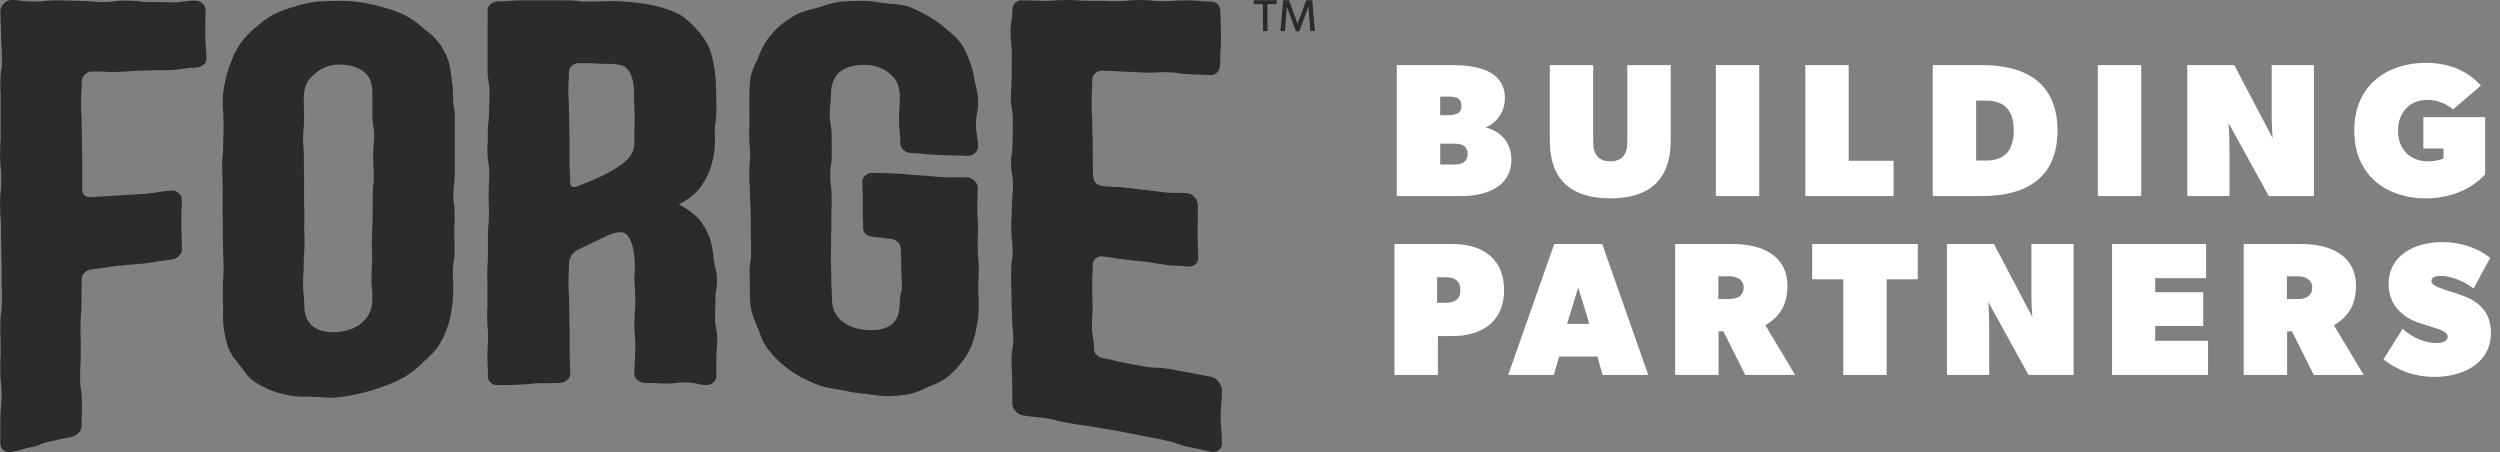
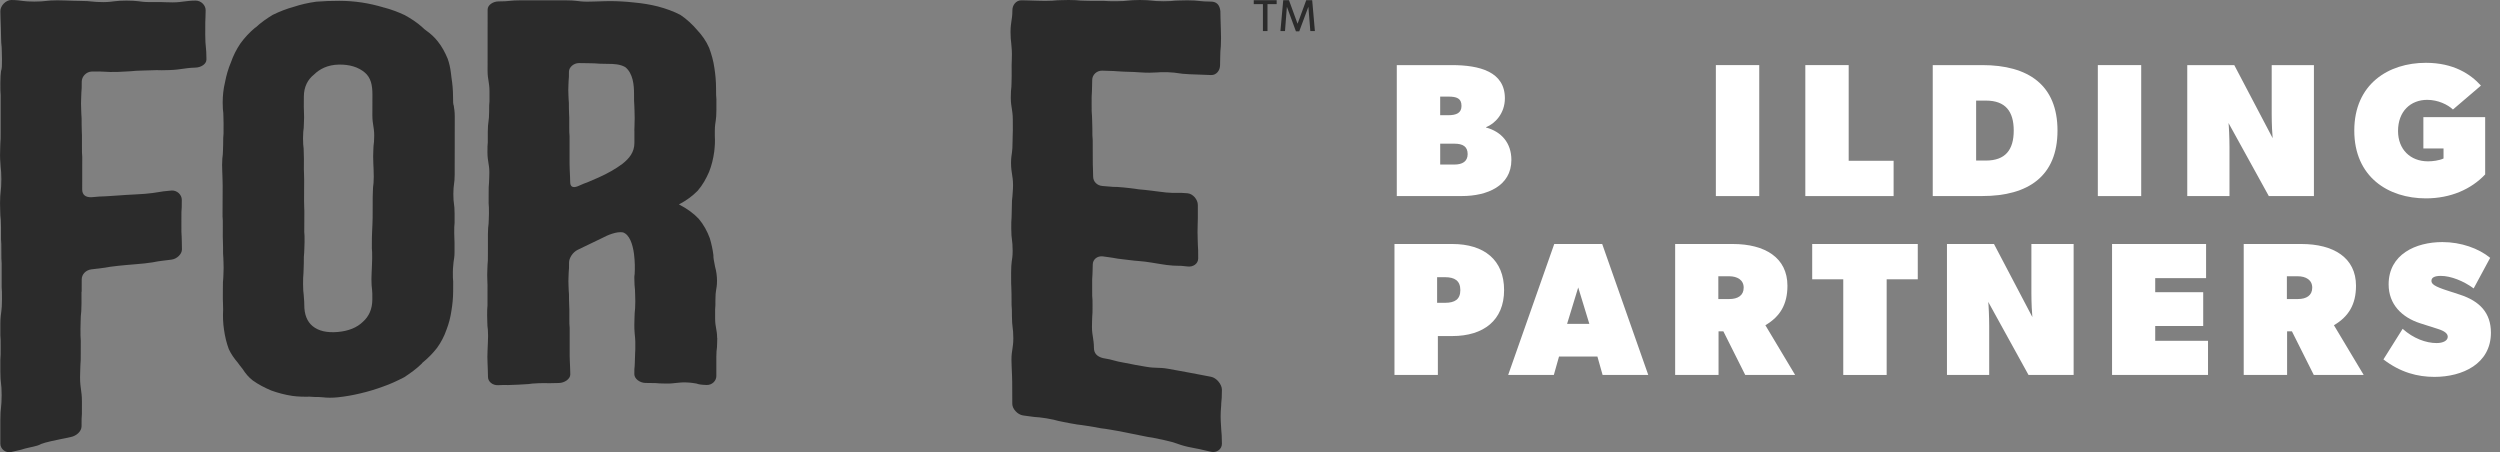
<svg xmlns="http://www.w3.org/2000/svg" fill="none" viewBox="0 0 199 36" height="36" width="199">
  <rect x="0" y="0" width="199" height="36" fill="#808080" stroke="none" />
  <g style="mix-blend-mode:multiply">
    <path fill="#2B2B2B" d="M100.528 0.33H99.799V0.014H101.622V0.33H100.892V2.475H100.528V0.33ZM102.148 0.014H102.602L103.28 1.875H103.292L103.977 0.014H104.45L104.666 2.475H104.302L104.149 0.565H104.137L103.419 2.495H103.156L102.446 0.565H102.434L102.286 2.475H101.921L102.145 0.014H102.148Z" />
    <path fill="#2B2B2B" d="M36.138 8.468C36.061 8.294 36.061 8.098 36.062 7.687C36.062 7.166 36.014 6.666 35.939 6.19C35.913 6.039 35.913 5.908 35.889 5.778C35.839 5.387 35.761 5.02 35.634 4.673C35.429 4.176 35.173 3.698 34.84 3.286C34.583 2.961 34.275 2.681 33.94 2.443C33.812 2.356 33.709 2.269 33.606 2.16C33.195 1.791 32.732 1.487 32.22 1.204C31.705 0.964 31.14 0.747 30.548 0.594C30.522 0.594 30.496 0.594 30.47 0.572C29.93 0.418 29.39 0.287 28.798 0.199C28.207 0.111 27.615 0.066 26.997 0.066C26.354 0.066 25.762 0.088 25.171 0.134C24.527 0.225 23.934 0.359 23.392 0.541C22.799 0.701 22.233 0.927 21.717 1.179C21.226 1.476 20.762 1.798 20.349 2.189C20.323 2.189 20.323 2.189 20.297 2.213C19.859 2.582 19.472 2.997 19.135 3.462C18.823 3.924 18.564 4.435 18.381 4.967C18.173 5.455 18.017 5.988 17.912 6.544C17.781 7.078 17.728 7.61 17.726 8.163C17.726 8.602 17.75 8.808 17.774 8.991C17.774 9.199 17.798 9.429 17.796 9.822C17.796 10.097 17.795 10.374 17.793 10.652C17.767 10.837 17.765 11.068 17.764 11.46C17.764 11.899 17.736 12.108 17.735 12.291C17.709 12.477 17.681 12.686 17.679 13.123C17.679 13.516 17.703 13.744 17.702 13.93C17.702 14.137 17.726 14.367 17.724 14.758C17.724 15.035 17.722 15.311 17.721 15.588C17.721 15.857 17.721 16.125 17.717 16.394C17.717 16.672 17.717 16.949 17.714 17.224C17.738 17.43 17.738 17.614 17.736 18.053C17.736 18.322 17.735 18.59 17.733 18.861C17.733 19.068 17.757 19.296 17.755 19.689C17.755 20.126 17.753 20.312 17.777 20.516C17.777 20.701 17.802 20.929 17.8 21.32C17.8 21.758 17.771 21.968 17.771 22.152C17.745 22.339 17.743 22.545 17.741 22.984C17.741 23.253 17.74 23.521 17.738 23.79C17.738 23.998 17.762 24.226 17.76 24.617V24.663C17.733 25.219 17.755 25.746 17.831 26.245C17.907 26.787 18.032 27.303 18.211 27.786C18.39 28.179 18.644 28.536 18.927 28.868C18.978 28.931 19.03 29.016 19.08 29.077C19.157 29.181 19.233 29.264 19.31 29.368C19.541 29.728 19.795 30.036 20.129 30.291C20.566 30.601 21.053 30.858 21.593 31.084C22.107 31.27 22.671 31.424 23.265 31.513C23.702 31.574 24.166 31.588 24.656 31.576C24.785 31.584 24.914 31.591 25.043 31.599C25.25 31.599 25.456 31.599 25.663 31.622C26.05 31.669 26.437 31.671 26.875 31.627C27.494 31.562 28.088 31.458 28.683 31.314C29.33 31.164 29.923 30.979 30.467 30.78C31.062 30.576 31.631 30.31 32.175 30.028C32.667 29.706 33.133 29.368 33.522 28.992C33.539 28.977 33.556 28.96 33.573 28.944C33.599 28.92 33.599 28.898 33.625 28.875C34.065 28.517 34.454 28.123 34.791 27.689C35.103 27.257 35.362 26.765 35.545 26.233C35.727 25.767 35.858 25.26 35.937 24.714C36.016 24.233 36.069 23.731 36.071 23.188C36.071 22.928 36.071 22.666 36.073 22.406C36.047 22.232 36.049 22.016 36.049 21.647C36.049 21.234 36.102 21.036 36.102 20.863C36.128 20.666 36.181 20.446 36.181 20.079C36.181 19.825 36.181 19.572 36.181 19.318C36.181 19.123 36.157 18.907 36.157 18.538C36.157 18.124 36.157 17.951 36.185 17.755C36.185 17.495 36.185 17.235 36.185 16.974C36.185 16.605 36.16 16.389 36.135 16.216C36.111 16.042 36.085 15.848 36.087 15.435C36.087 15.066 36.114 14.848 36.14 14.652C36.166 14.477 36.193 14.259 36.193 13.89C36.193 13.63 36.193 13.37 36.193 13.108C36.193 12.848 36.193 12.587 36.195 12.327C36.195 12.074 36.195 11.82 36.197 11.567C36.197 11.307 36.197 11.046 36.197 10.784C36.197 10.524 36.197 10.264 36.198 10.004C36.198 9.75 36.198 9.497 36.198 9.243C36.198 8.83 36.148 8.636 36.124 8.462M29.729 13.252C29.729 13.429 29.753 13.649 29.751 14.067C29.751 14.486 29.724 14.686 29.696 14.886C29.696 15.062 29.669 15.284 29.667 15.702C29.667 15.974 29.667 16.246 29.665 16.518C29.665 16.791 29.664 17.063 29.662 17.335C29.662 17.711 29.634 17.954 29.633 18.151C29.633 18.328 29.605 18.572 29.603 18.948C29.603 19.22 29.602 19.492 29.6 19.764C29.624 19.961 29.624 20.16 29.624 20.579C29.622 20.997 29.595 21.22 29.595 21.419C29.595 21.596 29.567 21.839 29.566 22.215C29.566 22.634 29.59 22.853 29.614 23.028C29.64 23.224 29.638 23.423 29.638 23.843C29.634 24.593 29.375 25.185 28.883 25.619C28.416 26.075 27.744 26.35 26.892 26.425C26.015 26.502 25.346 26.34 24.883 25.959C24.446 25.597 24.218 25.034 24.221 24.272C24.221 23.845 24.173 23.647 24.173 23.445C24.147 23.246 24.123 23.045 24.125 22.618C24.127 22.191 24.128 21.991 24.154 21.786C24.154 21.606 24.181 21.38 24.183 20.955C24.183 20.528 24.185 20.327 24.212 20.121C24.212 19.919 24.24 19.715 24.242 19.289C24.244 18.862 24.245 18.662 24.219 18.459C24.219 18.184 24.221 17.906 24.223 17.629C24.223 17.352 24.224 17.075 24.226 16.799C24.226 16.619 24.202 16.396 24.204 15.969C24.204 15.692 24.206 15.415 24.207 15.137C24.207 14.86 24.207 14.583 24.211 14.307C24.211 13.88 24.187 13.68 24.188 13.477C24.188 13.2 24.19 12.922 24.192 12.645C24.192 12.262 24.168 12.018 24.169 11.815C24.145 11.637 24.12 11.392 24.121 11.009C24.121 10.582 24.151 10.357 24.176 10.177C24.176 9.975 24.204 9.726 24.206 9.345C24.206 8.918 24.181 8.694 24.183 8.515C24.183 8.238 24.185 7.961 24.187 7.683C24.19 6.898 24.502 6.328 24.992 5.938C25.43 5.503 26.075 5.156 26.977 5.142C27.826 5.127 28.521 5.338 29.034 5.771C29.523 6.183 29.648 6.775 29.645 7.547C29.645 7.819 29.645 8.092 29.643 8.364C29.643 8.636 29.641 8.908 29.64 9.18C29.64 9.599 29.688 9.796 29.713 9.993C29.738 10.191 29.789 10.388 29.787 10.808C29.787 11.227 29.76 11.426 29.732 11.625C29.732 11.8 29.705 12.023 29.703 12.441C29.703 12.817 29.727 13.057 29.726 13.256" />
    <path fill="#2B2B2B" d="M6.488 23.224C6.488 23.542 6.488 23.86 6.487 24.176C6.487 24.666 6.459 24.938 6.433 25.163C6.433 25.382 6.407 25.656 6.406 26.144C6.406 26.634 6.406 26.903 6.43 27.119C6.43 27.437 6.43 27.755 6.428 28.073C6.428 28.563 6.428 28.832 6.401 29.055C6.401 29.274 6.375 29.55 6.373 30.038C6.373 30.528 6.421 30.788 6.447 31.003C6.471 31.218 6.523 31.477 6.521 31.967C6.521 32.292 6.521 32.618 6.519 32.945C6.493 33.169 6.493 33.438 6.492 33.926C6.492 34.342 6.082 34.694 5.649 34.784C5.386 34.838 5.123 34.894 4.859 34.949C4.596 35.005 4.333 35.061 4.07 35.117C3.662 35.206 3.459 35.275 3.28 35.338C3.077 35.457 2.873 35.503 2.492 35.588C2.085 35.68 1.882 35.726 1.679 35.798C1.417 35.857 1.154 35.918 0.893 35.98C0.461 36.08 0.029 35.752 0.029 35.318V33.409C0.029 32.899 0.055 32.666 0.081 32.431C0.105 32.197 0.131 31.938 0.131 31.455C0.131 30.972 0.107 30.724 0.081 30.524C0.055 30.302 0.029 30.052 0.029 29.567V28.625C0.055 28.391 0.055 28.136 0.055 27.653C0.055 27.17 0.055 26.915 0.029 26.69V25.748C0.029 25.265 0.081 25.003 0.107 24.768C0.132 24.561 0.158 24.302 0.158 23.819C0.158 23.336 0.158 23.081 0.132 22.856V20.95C0.107 20.723 0.107 20.495 0.107 20.012C0.107 19.529 0.107 19.274 0.081 19.049V18.083C0.081 17.6 0.055 17.374 0.029 17.148C0.029 16.918 0.005 16.668 0.003 16.183C0.003 15.698 0.029 15.469 0.055 15.236C0.081 15.005 0.107 14.748 0.107 14.265C0.107 13.781 0.083 13.555 0.055 13.327C0.055 13.098 0.003 12.849 0.003 12.365C0.003 11.882 0.029 11.625 0.029 11.397C0.055 11.191 0.055 10.936 0.055 10.454C0.055 9.818 0.055 9.182 0.055 8.546V7.58C0.029 7.352 0.029 7.122 0.029 6.613C0.029 6.13 0.055 5.899 0.081 5.671C0.158 5.44 0.158 5.21 0.158 4.727C0.158 4.218 0.132 3.965 0.132 3.761C0.107 3.533 0.081 3.28 0.081 2.795C0.081 2.31 0.055 2.058 0.055 1.829C0.055 1.624 0.029 1.371 0.029 0.886C0.026 0.458 0.463 0 0.901 0C1.338 0 1.596 0.051 1.827 0.077C2.033 0.102 2.289 0.126 2.728 0.126C3.217 0.126 3.423 0.1 3.655 0.075C3.862 0.051 4.118 0.026 4.557 0.026C5.045 0.026 5.277 0.049 5.484 0.049C5.69 0.049 5.921 0.073 6.411 0.073C6.848 0.073 7.106 0.097 7.311 0.121C7.543 0.145 7.799 0.168 8.238 0.168C8.675 0.168 8.933 0.119 9.165 0.095C9.371 0.071 9.628 0.048 10.066 0.048C10.505 0.048 10.761 0.071 10.993 0.095C11.2 0.119 11.456 0.167 11.895 0.165C12.204 0.165 12.512 0.165 12.82 0.165C13.027 0.165 13.257 0.189 13.747 0.189C14.184 0.189 14.442 0.141 14.649 0.117C14.879 0.094 15.137 0.048 15.576 0.048C16.013 0.048 16.372 0.42 16.37 0.813C16.37 1.3 16.341 1.533 16.341 1.788C16.341 2.113 16.34 2.438 16.338 2.762C16.338 3.249 16.362 3.53 16.386 3.737C16.41 3.991 16.434 4.247 16.434 4.734C16.434 5.105 15.995 5.37 15.557 5.382C15.043 5.396 14.759 5.45 14.528 5.479C14.296 5.51 14.012 5.562 13.5 5.578C12.985 5.591 12.701 5.6 12.471 5.583L11.442 5.613C10.928 5.629 10.672 5.637 10.439 5.668C10.157 5.676 9.899 5.709 9.359 5.726C8.871 5.741 8.589 5.726 8.358 5.71C8.074 5.695 7.818 5.68 7.304 5.695C6.867 5.709 6.506 6.088 6.506 6.503C6.506 6.92 6.506 7.139 6.478 7.36C6.478 7.556 6.452 7.801 6.45 8.218C6.45 8.634 6.475 8.852 6.475 9.073C6.499 9.267 6.499 9.512 6.499 9.927C6.499 10.342 6.523 10.587 6.523 10.781C6.523 11.067 6.523 11.351 6.523 11.637C6.523 12.052 6.523 12.296 6.547 12.491C6.547 12.783 6.547 13.077 6.545 13.37C6.545 13.656 6.545 13.941 6.545 14.226C6.545 14.511 6.545 14.797 6.543 15.081C6.543 15.498 6.798 15.717 7.286 15.698C7.825 15.651 8.081 15.627 8.363 15.627C8.594 15.607 8.876 15.605 9.414 15.559C9.927 15.513 10.235 15.511 10.467 15.493C10.749 15.469 11.005 15.472 11.52 15.43C12.06 15.386 12.316 15.341 12.598 15.295C12.829 15.253 13.138 15.205 13.653 15.166C14.09 15.134 14.473 15.503 14.471 15.901C14.47 16.393 14.468 16.673 14.442 16.886C14.442 17.214 14.441 17.542 14.439 17.869C14.439 18.361 14.437 18.641 14.461 18.851C14.461 19.109 14.485 19.363 14.483 19.856C14.483 20.23 14.071 20.623 13.634 20.669C13.119 20.722 12.812 20.778 12.581 20.803C12.299 20.858 12.041 20.909 11.502 20.968C10.99 21.024 10.734 21.031 10.451 21.062C10.221 21.087 9.913 21.099 9.4 21.159C8.862 21.222 8.58 21.256 8.349 21.308C7.99 21.353 7.632 21.395 7.273 21.441C6.837 21.496 6.504 21.831 6.504 22.246C6.504 22.571 6.504 22.897 6.502 23.224" />
-     <path fill="#2B2B2B" d="M59.666 14.637C59.64 14.441 59.64 14.226 59.639 13.856C59.639 13.489 59.663 13.273 59.663 13.077C59.688 12.905 59.714 12.69 59.713 12.32C59.713 11.909 59.685 11.715 59.659 11.54C59.659 11.366 59.632 11.171 59.632 10.759C59.632 10.391 59.632 10.174 59.656 10.002C59.656 9.743 59.656 9.483 59.654 9.223C59.654 8.704 59.652 8.184 59.651 7.665C59.651 7.146 59.675 6.648 59.75 6.149C59.826 5.782 59.955 5.436 60.108 5.113C60.186 4.962 60.237 4.833 60.315 4.703C60.34 4.639 60.366 4.554 60.392 4.487C60.545 4.055 60.75 3.666 60.98 3.298C61.288 2.844 61.648 2.434 62.059 2.067C62.496 1.698 62.958 1.395 63.471 1.112C63.856 0.939 64.295 0.808 64.756 0.701C64.885 0.657 65.04 0.614 65.167 0.592L65.554 0.461C65.991 0.308 66.428 0.197 66.916 0.133C67.482 0.088 68.074 0.066 68.717 0.066C69.154 0.066 69.593 0.112 70.004 0.199C70.185 0.221 70.34 0.245 70.52 0.267C70.701 0.291 70.907 0.291 71.086 0.313C71.523 0.337 71.91 0.403 72.297 0.515C72.734 0.674 73.123 0.854 73.51 1.08C73.639 1.148 73.742 1.216 73.871 1.284C74.387 1.556 74.851 1.876 75.264 2.266C75.393 2.358 75.496 2.449 75.6 2.541C75.935 2.817 76.245 3.115 76.504 3.462C76.79 3.897 77.022 4.404 77.205 4.933C77.387 5.416 77.518 5.945 77.597 6.518C77.623 6.656 77.676 6.795 77.702 6.955C77.807 7.325 77.86 7.716 77.86 8.105C77.86 8.563 77.836 8.813 77.76 9.017C77.736 9.223 77.684 9.449 77.686 9.905C77.686 10.363 77.741 10.594 77.767 10.801C77.793 11.007 77.846 11.262 77.848 11.698C77.848 12.087 77.414 12.429 77.002 12.407C76.41 12.377 76.152 12.365 75.87 12.373C75.586 12.358 75.278 12.365 74.736 12.341C74.144 12.312 73.835 12.274 73.603 12.264C73.319 12.229 73.035 12.193 72.443 12.167C72.03 12.15 71.669 11.798 71.668 11.421C71.668 10.973 71.638 10.726 71.612 10.48C71.585 10.235 71.559 10.009 71.557 9.539C71.557 9.071 71.582 8.825 71.606 8.582C71.606 8.337 71.63 8.112 71.628 7.644C71.624 6.884 71.366 6.297 70.874 5.909C70.384 5.477 69.739 5.176 68.889 5.164C68.014 5.149 67.319 5.339 66.805 5.749C66.368 6.181 66.139 6.77 66.141 7.518C66.141 7.935 66.117 8.132 66.093 8.33C66.068 8.505 66.043 8.724 66.044 9.141C66.044 9.514 66.098 9.757 66.124 9.956C66.149 10.133 66.203 10.354 66.203 10.771C66.203 11.034 66.203 11.298 66.206 11.562C66.206 11.832 66.206 12.103 66.208 12.375C66.208 12.791 66.16 13.011 66.134 13.184C66.11 13.382 66.084 13.577 66.086 13.994C66.086 14.411 66.113 14.632 66.141 14.809C66.166 15.006 66.194 15.249 66.196 15.624C66.196 15.894 66.196 16.165 66.199 16.437C66.199 16.634 66.175 16.831 66.175 17.248C66.175 17.519 66.175 17.791 66.178 18.061C66.178 18.259 66.154 18.454 66.154 18.873C66.154 19.143 66.154 19.413 66.156 19.686C66.156 19.883 66.132 20.079 66.134 20.497C66.134 20.914 66.161 21.137 66.163 21.312C66.163 21.582 66.163 21.853 66.165 22.125C66.165 22.542 66.166 22.741 66.194 22.94C66.194 23.137 66.222 23.336 66.223 23.755C66.225 24.501 66.461 25.088 66.953 25.496C67.445 25.949 68.117 26.199 68.969 26.267C69.82 26.337 70.491 26.195 70.978 25.837C71.415 25.474 71.619 24.911 71.616 24.151C71.616 23.794 71.666 23.596 71.69 23.419C71.767 23.248 71.791 23.071 71.791 22.69C71.791 22.355 71.764 22.15 71.762 21.996C71.762 21.817 71.734 21.593 71.733 21.234C71.757 20.856 71.731 20.63 71.729 20.451C71.729 20.295 71.702 20.092 71.7 19.757C71.7 19.378 71.311 19.039 70.873 19.01C70.539 18.99 70.382 18.958 70.204 18.924C70.023 18.913 69.842 18.879 69.507 18.859C69.068 18.834 68.707 18.546 68.705 18.192C68.705 17.728 68.704 17.462 68.676 17.262C68.676 16.945 68.673 16.627 68.673 16.311C68.673 16.001 68.671 15.69 68.669 15.382C68.669 15.183 68.642 14.916 68.64 14.452C68.64 14.076 69.049 13.739 69.488 13.758C69.978 13.78 70.209 13.79 70.415 13.776C70.733 13.792 71.05 13.805 71.368 13.821C71.805 13.841 72.089 13.855 72.295 13.889C72.528 13.899 72.758 13.935 73.248 13.96C73.685 13.984 73.969 14.02 74.175 14.032C74.406 14.043 74.638 14.079 75.128 14.106C75.565 14.13 75.849 14.125 76.055 14.113C76.286 14.105 76.518 14.095 77.008 14.123C77.42 14.147 77.834 14.562 77.834 14.952C77.834 15.341 77.81 15.546 77.812 15.729C77.812 15.935 77.788 16.139 77.789 16.529C77.789 16.918 77.817 17.126 77.819 17.331C77.844 17.517 77.846 17.724 77.848 18.112C77.848 18.502 77.85 18.708 77.826 18.912C77.826 19.17 77.827 19.43 77.829 19.689C77.829 20.079 77.832 20.307 77.858 20.492C77.884 20.677 77.912 20.885 77.913 21.276C77.913 21.71 77.889 21.892 77.891 22.076C77.891 22.258 77.867 22.485 77.868 22.873C77.868 23.263 77.87 23.469 77.898 23.654C77.898 23.921 77.9 24.188 77.901 24.455C77.903 25.027 77.855 25.549 77.728 26.037C77.652 26.578 77.5 27.087 77.322 27.544C77.117 28.022 76.862 28.448 76.554 28.82C76.528 28.84 76.528 28.863 76.503 28.883C76.197 29.302 75.837 29.667 75.426 30.002C74.989 30.314 74.528 30.574 73.988 30.758C73.859 30.81 73.704 30.882 73.577 30.934C73.243 31.122 72.856 31.256 72.419 31.365C71.879 31.46 71.286 31.53 70.641 31.53C70.254 31.513 69.841 31.492 69.426 31.428C69.246 31.389 69.039 31.368 68.833 31.348C68.188 31.285 67.593 31.188 67.049 31.052C66.817 31.009 66.61 30.991 66.43 30.955C65.991 30.897 65.602 30.798 65.239 30.683C64.644 30.462 64.075 30.201 63.583 29.927C63.039 29.606 62.571 29.271 62.131 28.876C61.691 28.48 61.328 28.068 60.989 27.595C60.755 27.235 60.574 26.837 60.444 26.418C60.418 26.331 60.364 26.241 60.34 26.153C60.287 26.042 60.237 25.932 60.21 25.821C60.027 25.445 59.898 25.071 59.793 24.654C59.714 24.175 59.688 23.676 59.687 23.134C59.687 22.873 59.687 22.615 59.687 22.355C59.687 22.181 59.659 21.963 59.659 21.596C59.659 21.184 59.709 20.992 59.735 20.819C59.759 20.645 59.785 20.451 59.785 20.041C59.785 19.788 59.785 19.536 59.783 19.283C59.757 19.087 59.757 18.913 59.756 18.502C59.756 18.241 59.756 17.981 59.754 17.723C59.754 17.471 59.754 17.218 59.754 16.964C59.754 16.552 59.726 16.379 59.726 16.183C59.7 16.01 59.7 15.814 59.699 15.403C59.699 15.035 59.671 14.817 59.671 14.644" />
    <path fill="#2B2B2B" d="M82.351 33.192C82.146 33.159 81.864 33.137 81.427 33.068C80.99 32.998 80.578 32.542 80.578 32.149C80.576 31.569 80.573 30.991 80.571 30.412C80.571 29.95 80.543 29.737 80.542 29.529C80.542 29.32 80.514 29.085 80.512 28.645C80.512 28.204 80.561 27.98 80.586 27.798C80.61 27.592 80.662 27.367 80.66 26.927C80.66 26.486 80.631 26.252 80.605 26.063C80.579 25.85 80.552 25.617 80.55 25.177C80.55 24.736 80.547 24.505 80.521 24.294C80.521 24.008 80.521 23.722 80.517 23.436C80.517 22.996 80.49 22.763 80.488 22.554C80.488 22.268 80.487 21.982 80.485 21.696C80.485 21.257 80.509 21.028 80.533 20.822C80.557 20.64 80.609 20.412 80.607 19.973C80.607 19.533 80.579 19.298 80.552 19.087C80.524 18.876 80.499 18.665 80.497 18.224C80.497 17.786 80.495 17.553 80.519 17.347C80.519 17.139 80.543 16.908 80.542 16.469C80.54 16.029 80.564 15.823 80.59 15.615C80.59 15.406 80.64 15.178 80.638 14.738C80.638 14.297 80.585 14.086 80.559 13.875C80.533 13.664 80.48 13.429 80.478 12.991C80.478 12.55 80.526 12.344 80.552 12.138C80.576 11.931 80.602 11.701 80.6 11.261C80.6 10.82 80.624 10.59 80.622 10.381C80.622 10.095 80.621 9.81 80.619 9.524C80.619 9.083 80.566 8.85 80.54 8.641C80.514 8.454 80.461 8.221 80.459 7.78C80.459 7.342 80.483 7.11 80.507 6.901C80.507 6.693 80.531 6.484 80.529 6.022C80.529 5.736 80.528 5.45 80.526 5.164C80.526 4.957 80.55 4.747 80.548 4.309C80.548 3.846 80.495 3.611 80.493 3.428C80.466 3.218 80.44 2.989 80.438 2.546C80.438 2.108 80.487 1.876 80.512 1.667C80.536 1.482 80.588 1.25 80.586 0.811C80.586 0.417 80.867 0.024 81.304 0.024C81.74 0.024 82.024 0.048 82.231 0.048C82.463 0.048 82.693 0.071 83.184 0.071C83.674 0.071 83.904 0.048 84.137 0.024C84.343 0.024 84.573 0 85.064 0C85.554 0 85.784 0.024 86.017 0.048C86.223 0.048 86.507 0.071 86.944 0.071H87.897C88.127 0.095 88.36 0.095 88.85 0.097C89.338 0.097 89.57 0.073 89.777 0.049C90.007 0.026 90.24 0.002 90.73 0C91.218 0 91.451 0.026 91.683 0.049C91.889 0.073 92.146 0.1 92.636 0.099C93.073 0.099 93.356 0.075 93.563 0.049C93.795 0.049 94.026 0.026 94.516 0.026C95.006 0.026 95.237 0.051 95.469 0.077C95.675 0.102 95.959 0.126 96.396 0.128C96.833 0.128 97.091 0.383 97.142 0.891C97.142 1.425 97.168 1.681 97.168 1.96C97.168 2.239 97.194 2.494 97.194 3.028C97.194 3.562 97.168 3.866 97.142 4.096C97.142 4.375 97.117 4.654 97.117 5.188C97.117 5.595 96.835 5.991 96.398 5.974C96.116 5.964 95.834 5.952 95.55 5.942C95.259 5.931 94.967 5.919 94.676 5.909C94.239 5.892 94.008 5.86 93.802 5.828C93.596 5.795 93.365 5.763 92.954 5.748C92.517 5.732 92.287 5.749 92.08 5.766C91.876 5.76 91.643 5.8 91.206 5.785C90.718 5.77 90.511 5.737 90.281 5.731C90.016 5.722 89.749 5.714 89.484 5.705C89.073 5.692 88.867 5.661 88.661 5.654C88.353 5.644 88.043 5.635 87.735 5.625C87.298 5.612 86.939 5.96 86.94 6.367C86.94 6.845 86.916 7.059 86.916 7.323C86.892 7.537 86.892 7.801 86.894 8.279C86.894 8.757 86.896 9.02 86.923 9.236C86.923 9.452 86.949 9.716 86.951 10.194C86.951 10.672 86.953 10.936 86.98 11.153C86.98 11.48 86.982 11.807 86.983 12.135C86.983 12.455 86.983 12.773 86.987 13.093C86.987 13.309 87.014 13.572 87.014 14.052C87.014 14.459 87.324 14.77 87.761 14.806C88.043 14.829 88.325 14.851 88.609 14.875C88.814 14.868 89.046 14.887 89.455 14.923C89.866 14.957 90.097 15.001 90.302 15.02C90.508 15.062 90.739 15.083 91.148 15.118C91.583 15.158 91.788 15.202 91.994 15.221C92.199 15.239 92.429 15.284 92.839 15.323C93.276 15.363 93.48 15.358 93.685 15.353C93.89 15.348 94.12 15.345 94.53 15.384C94.965 15.425 95.348 15.889 95.348 16.318C95.348 16.67 95.348 17.022 95.348 17.374C95.348 17.65 95.324 17.924 95.324 18.453C95.324 18.954 95.35 19.26 95.35 19.487C95.376 19.766 95.376 20.043 95.376 20.57C95.376 20.997 94.968 21.269 94.533 21.212C94.124 21.157 93.895 21.152 93.716 21.154C93.511 21.152 93.281 21.145 92.847 21.091C92.438 21.038 92.207 20.985 92.003 20.958C91.798 20.933 91.593 20.881 91.158 20.829C90.749 20.778 90.518 20.774 90.314 20.75C90.031 20.716 89.749 20.683 89.469 20.65C89.058 20.602 88.827 20.575 88.623 20.528C88.418 20.504 88.186 20.453 87.776 20.407C87.34 20.359 86.983 20.654 86.983 21.06C86.983 21.468 86.959 21.681 86.959 21.872C86.935 22.084 86.935 22.298 86.937 22.705C86.937 22.984 86.937 23.263 86.939 23.542C86.965 23.738 86.965 23.952 86.966 24.358C86.966 24.765 86.966 25.005 86.942 25.192C86.942 25.382 86.918 25.619 86.92 26.025C86.92 26.432 86.973 26.655 86.999 26.85C87.025 27.07 87.076 27.293 87.078 27.699C87.078 28.107 87.31 28.381 87.797 28.505C88.232 28.573 88.463 28.636 88.667 28.692C88.872 28.749 89.103 28.812 89.538 28.883C89.947 28.951 90.176 29.014 90.381 29.048C90.67 29.097 90.96 29.147 91.249 29.198C91.683 29.273 91.913 29.264 92.118 29.276C92.323 29.288 92.552 29.278 92.959 29.351C93.248 29.404 93.537 29.454 93.826 29.507C94.115 29.56 94.404 29.613 94.693 29.667C94.982 29.722 95.271 29.776 95.558 29.831C95.839 29.885 96.119 29.938 96.399 29.992C96.833 30.075 97.265 30.594 97.265 31.026C97.265 31.56 97.239 31.861 97.213 32.084C97.213 32.365 97.163 32.608 97.163 33.142C97.163 33.676 97.213 33.993 97.213 34.221C97.239 34.507 97.265 34.792 97.265 35.326C97.265 35.76 96.833 36.065 96.401 35.963C96.097 35.891 95.79 35.821 95.486 35.752C95.257 35.699 95.028 35.672 94.545 35.565C94.062 35.456 93.831 35.355 93.603 35.282C93.4 35.214 93.171 35.138 92.686 35.035C92.371 34.969 92.058 34.903 91.743 34.837C91.513 34.813 91.284 34.767 90.799 34.666C90.493 34.603 90.186 34.542 89.88 34.481C89.565 34.418 89.251 34.357 88.936 34.296C88.451 34.2 88.22 34.182 87.991 34.137C87.787 34.122 87.556 34.08 87.071 33.988C86.586 33.898 86.356 33.881 86.125 33.838C85.92 33.824 85.664 33.779 85.177 33.692C84.742 33.615 84.46 33.544 84.255 33.508C84.025 33.445 83.794 33.382 83.306 33.3C82.819 33.221 82.587 33.207 82.356 33.192" />
    <path fill="#2B2B2B" d="M57.083 26.895C57.083 26.527 57.029 26.309 57.003 26.138C56.978 25.964 56.924 25.746 56.924 25.379C56.924 25.127 56.924 24.877 56.924 24.625C56.95 24.431 56.948 24.238 56.948 23.872C56.948 23.464 56.972 23.29 56.998 23.118C57.024 22.924 57.076 22.754 57.074 22.344C57.074 21.979 57.021 21.587 56.917 21.218C56.892 21.023 56.838 20.849 56.812 20.655C56.787 20.546 56.787 20.417 56.787 20.31C56.733 19.856 56.63 19.4 56.501 18.966C56.293 18.401 56.009 17.878 55.62 17.418C55.208 16.979 54.69 16.605 54.043 16.273C54.636 15.959 55.127 15.602 55.539 15.178C55.926 14.732 56.209 14.22 56.441 13.686C56.647 13.173 56.775 12.635 56.852 12.075C56.902 11.667 56.928 11.235 56.9 10.827C56.9 10.691 56.9 10.553 56.9 10.417C56.9 10.007 56.95 9.771 56.976 9.577C57.002 9.383 57.026 9.168 57.026 8.736C57.026 8.456 57.026 8.175 57.026 7.896C57 7.702 57 7.464 56.998 7.054C56.998 6.472 56.945 5.911 56.866 5.414C56.787 4.833 56.632 4.314 56.451 3.817C56.219 3.276 55.883 2.803 55.496 2.392C55.109 1.939 54.671 1.529 54.157 1.184C53.616 0.903 53.023 0.689 52.38 0.517C51.788 0.367 51.145 0.259 50.45 0.196C49.858 0.131 49.215 0.088 48.52 0.088C48.083 0.088 47.85 0.111 47.644 0.111C47.438 0.111 47.181 0.133 46.743 0.133C46.33 0.133 46.074 0.09 45.867 0.068C45.661 0.046 45.43 0.026 44.993 0.026H41.441C41.004 0.026 40.772 0.048 40.566 0.07C40.359 0.092 40.129 0.112 39.69 0.112C39.252 0.112 38.815 0.395 38.815 0.76C38.815 1.027 38.815 1.294 38.815 1.56C38.815 1.834 38.815 2.108 38.813 2.381C38.813 2.655 38.813 2.929 38.813 3.203C38.813 3.477 38.813 3.751 38.813 4.025C38.813 4.292 38.813 4.557 38.813 4.824C38.813 5.091 38.813 5.356 38.811 5.624C38.811 6.056 38.861 6.249 38.887 6.443C38.911 6.637 38.963 6.853 38.963 7.263C38.963 7.53 38.963 7.796 38.963 8.063C38.937 8.257 38.935 8.473 38.935 8.884C38.935 9.294 38.908 9.512 38.882 9.685C38.856 9.881 38.828 10.095 38.828 10.507C38.828 10.781 38.828 11.055 38.828 11.329C38.803 11.524 38.801 11.718 38.801 12.13C38.801 12.54 38.851 12.756 38.877 12.95C38.901 13.144 38.954 13.338 38.952 13.748C38.952 14.157 38.925 14.375 38.925 14.569C38.899 14.765 38.899 14.959 38.897 15.37C38.897 15.644 38.897 15.918 38.895 16.192C38.921 16.386 38.92 16.602 38.92 17.012C38.92 17.422 38.892 17.617 38.892 17.813C38.866 18.009 38.839 18.224 38.839 18.636C38.839 18.903 38.839 19.17 38.839 19.436C38.839 19.709 38.839 19.983 38.837 20.257C38.837 20.667 38.837 20.885 38.809 21.058C38.809 21.252 38.782 21.47 38.782 21.88C38.782 22.29 38.806 22.506 38.806 22.68C38.806 22.953 38.806 23.227 38.804 23.501C38.804 23.775 38.804 24.049 38.804 24.323C38.779 24.496 38.779 24.714 38.777 25.124C38.777 25.535 38.801 25.75 38.801 25.945C38.825 26.117 38.851 26.331 38.851 26.743C38.851 27.153 38.823 27.371 38.823 27.565C38.823 27.76 38.797 27.954 38.796 28.388C38.796 28.798 38.82 28.992 38.82 29.186C38.82 29.38 38.844 29.596 38.844 30.006C38.844 30.373 39.205 30.681 39.645 30.661C40.034 30.643 40.241 30.637 40.447 30.65C40.715 30.64 40.982 30.63 41.25 30.62C41.665 30.604 41.871 30.577 42.08 30.57C42.262 30.543 42.468 30.516 42.883 30.504C43.297 30.494 43.478 30.489 43.686 30.504C43.954 30.497 44.221 30.492 44.489 30.487C44.93 30.479 45.396 30.171 45.396 29.805C45.396 29.439 45.37 29.225 45.372 29.055C45.372 28.883 45.346 28.691 45.346 28.325V27.573C45.346 27.323 45.346 27.071 45.346 26.821C45.346 26.571 45.346 26.335 45.346 26.092C45.32 25.92 45.32 25.706 45.32 25.34C45.32 25.097 45.32 24.853 45.32 24.61C45.32 24.416 45.294 24.224 45.294 23.858C45.294 23.494 45.294 23.3 45.27 23.128C45.27 22.957 45.245 22.742 45.245 22.377C45.245 22.011 45.27 21.819 45.27 21.647C45.296 21.475 45.296 21.261 45.296 20.895C45.296 20.552 45.582 20.077 45.995 19.88C46.951 19.422 46.977 19.4 47.933 18.946C48.372 18.709 49.096 18.408 49.586 18.497C50.104 18.67 50.362 19.422 50.467 20.216C50.544 20.839 50.544 21.375 50.519 21.805C50.493 21.933 50.493 22.04 50.493 22.127C50.493 22.577 50.519 22.812 50.544 23.05C50.544 23.285 50.57 23.544 50.57 23.994C50.57 24.445 50.544 24.702 50.519 24.937C50.519 25.173 50.493 25.408 50.493 25.859C50.493 26.052 50.493 26.267 50.519 26.524C50.544 26.803 50.57 27.017 50.57 27.191C50.57 27.405 50.57 27.619 50.57 27.834C50.57 28.005 50.544 28.155 50.544 28.477C50.544 28.82 50.519 28.97 50.519 29.142C50.493 29.291 50.493 29.441 50.493 29.785C50.493 30.15 50.935 30.475 51.373 30.482C51.642 30.485 51.908 30.491 52.177 30.494C52.383 30.519 52.591 30.523 53.006 30.531C53.42 30.54 53.601 30.501 53.809 30.484C54.016 30.468 54.224 30.429 54.612 30.441C55.027 30.453 55.233 30.502 55.441 30.531C55.622 30.601 55.83 30.63 56.245 30.645C56.685 30.661 57.02 30.308 57.02 29.941C57.02 29.689 57.02 29.438 57.02 29.186C57.02 28.927 57.02 28.667 57.02 28.408C57.02 28.043 57.045 27.849 57.07 27.655C57.07 27.481 57.096 27.267 57.094 26.901M50.499 10.385C50.499 10.715 50.499 11.043 50.499 11.371C50.499 12.121 50.087 12.613 49.545 13.042C49.003 13.448 48.358 13.812 47.634 14.135C47.247 14.309 47.04 14.394 46.832 14.481C46.626 14.545 46.394 14.654 45.981 14.829C45.592 14.982 45.386 14.855 45.387 14.489C45.387 14.125 45.361 13.931 45.361 13.759C45.361 13.588 45.336 13.394 45.337 13.03V12.3C45.337 12.057 45.337 11.813 45.337 11.57C45.337 11.327 45.337 11.084 45.337 10.841C45.312 10.648 45.312 10.454 45.312 10.089C45.312 9.845 45.312 9.602 45.312 9.359C45.312 9.187 45.286 8.993 45.286 8.629C45.286 8.265 45.286 8.071 45.262 7.899C45.262 7.728 45.236 7.513 45.236 7.17C45.236 6.806 45.262 6.612 45.262 6.418C45.288 6.246 45.288 6.052 45.288 5.71C45.288 5.345 45.675 5.021 46.087 5.021C46.707 5.021 47.016 5.042 47.298 5.042C47.582 5.064 47.864 5.084 48.38 5.084C48.871 5.084 49.359 5.106 49.772 5.343C50.391 5.838 50.469 6.78 50.469 7.447C50.469 7.94 50.469 8.177 50.494 8.434C50.494 8.67 50.52 8.905 50.52 9.4C50.52 9.895 50.494 10.15 50.494 10.386" />
  </g>
  <path fill="white" d="M111.187 5.182H115.556C117.786 5.182 119.789 5.711 119.789 7.825C119.789 9.033 118.995 9.85 118.291 10.121V10.15C119.512 10.482 120.306 11.373 120.306 12.734C120.306 14.818 118.35 15.605 116.38 15.605H111.184V5.18L111.187 5.182ZM116.335 8.43C116.335 7.825 115.952 7.689 115.28 7.689H114.638V9.171H115.28C115.937 9.171 116.335 8.989 116.335 8.43ZM116.825 12.269C116.825 11.663 116.442 11.437 115.77 11.437H114.64V13.098H115.77C116.397 13.098 116.825 12.857 116.825 12.266V12.269Z" />
-   <path fill="white" d="M123.364 11.164V5.182H126.818V11.331C126.818 12.313 127.261 12.842 128.177 12.842C129.092 12.842 129.535 12.313 129.535 11.331V5.182H132.989V11.164C132.989 14.518 131.078 15.787 128.177 15.787C125.275 15.787 123.364 14.518 123.364 11.164Z" />
  <path fill="white" d="M136.582 5.182H140.036V15.608H136.582V5.182Z" />
  <path fill="white" d="M143.701 5.182H147.155V12.798H150.731V15.608H143.704V5.182H143.701Z" />
  <path fill="white" d="M153.846 5.182H157.788C161.455 5.182 163.777 6.769 163.777 10.394C163.777 14.018 161.455 15.605 157.788 15.605H153.846V5.18V5.182ZM160.293 10.394C160.293 8.868 159.636 8.007 158.079 8.007H157.3V12.78H158.079C159.621 12.78 160.293 11.934 160.293 10.394Z" />
  <path fill="white" d="M166.987 5.182H170.44V15.608H166.987V5.182Z" />
  <path fill="white" d="M174.106 5.182H177.848L180.904 10.999C180.874 10.758 180.827 9.865 180.827 9.109V5.182H184.188V15.608H180.598L177.39 9.791C177.42 9.988 177.467 11.014 177.467 11.681V15.608H174.106V5.182Z" />
  <path fill="white" d="M187.401 10.394C187.401 6.693 190.12 5 193.099 5C195.314 5 196.66 5.906 197.483 6.813L195.254 8.718C194.841 8.324 194.062 7.948 193.206 7.948C191.892 7.948 190.884 8.853 190.884 10.426C190.884 11.892 191.862 12.842 193.268 12.842C193.634 12.842 194.154 12.78 194.505 12.616V11.816H192.9V9.323H197.819V13.885C196.705 15.064 195.07 15.79 193.099 15.79C190.12 15.79 187.401 14.097 187.401 10.396V10.394Z" />
  <path fill="white" d="M111.002 19.422H115.601C118.136 19.422 119.726 20.691 119.726 23.093C119.726 25.495 118.092 26.75 115.601 26.75H114.454V29.847H111V19.422H111.002ZM116.243 23.093C116.243 22.338 115.785 22.064 115.021 22.064H114.394V24.104H115.021C115.8 24.104 116.243 23.834 116.243 23.093Z" />
  <path fill="white" d="M123.715 19.422H127.535L131.202 29.847H127.567L127.154 28.381H124.098L123.685 29.847H120.05L123.718 19.422H123.715ZM126.512 25.782L125.626 22.881L124.74 25.782H126.512Z" />
  <path fill="white" d="M133.342 19.422H137.926C140.491 19.422 142.28 20.509 142.28 22.746C142.28 24.227 141.701 25.194 140.524 25.888L142.893 29.847H138.921L137.179 26.373H136.796V29.847H133.342V19.422ZM138.797 22.896C138.797 22.276 138.277 21.991 137.65 21.991H136.779V23.804H137.65C138.336 23.804 138.797 23.516 138.797 22.899V22.896Z" />
  <path fill="white" d="M146.727 22.232H144.251V19.422H152.654V22.232H150.178V29.847H146.724V22.232H146.727Z" />
  <path fill="white" d="M154.978 19.422H158.721L161.776 25.239C161.746 24.997 161.699 24.104 161.699 23.349V19.422H165.061V29.847H161.47L158.263 24.03C158.293 24.227 158.34 25.253 158.34 25.92V29.847H154.978V19.422Z" />
  <path fill="white" d="M168.116 19.422H175.604V22.141H171.555V23.258H175.375V25.947H171.555V27.126H175.758V29.845H168.119V19.419L168.116 19.422Z" />
  <path fill="white" d="M178.6 19.422H183.183C185.748 19.422 187.538 20.509 187.538 22.746C187.538 24.227 186.958 25.194 185.781 25.888L188.15 29.847H184.178L182.437 26.373H182.053V29.847H178.6V19.422ZM184.054 22.896C184.054 22.276 183.534 21.991 182.907 21.991H182.036V23.804H182.907C183.594 23.804 184.054 23.516 184.054 22.899V22.896Z" />
  <path fill="white" d="M189.722 28.607L191.25 26.174C192.106 26.944 193.114 27.308 193.955 27.308C194.475 27.308 194.841 27.111 194.841 26.809C194.841 26.553 194.597 26.356 194.077 26.189L192.656 25.736C191.19 25.268 190.135 24.225 190.135 22.638C190.135 20.236 192.305 19.269 194.413 19.269C195.896 19.269 197.299 19.769 198.217 20.524L196.904 22.958C196.11 22.37 195.085 21.961 194.291 21.961C193.786 21.961 193.542 22.096 193.542 22.355C193.542 22.596 193.741 22.793 194.886 23.154L195.816 23.457C197.389 23.971 198.277 24.907 198.277 26.479C198.277 28.971 196 30 193.786 30C192.442 30 191.081 29.653 189.722 28.61V28.607Z" />
</svg>